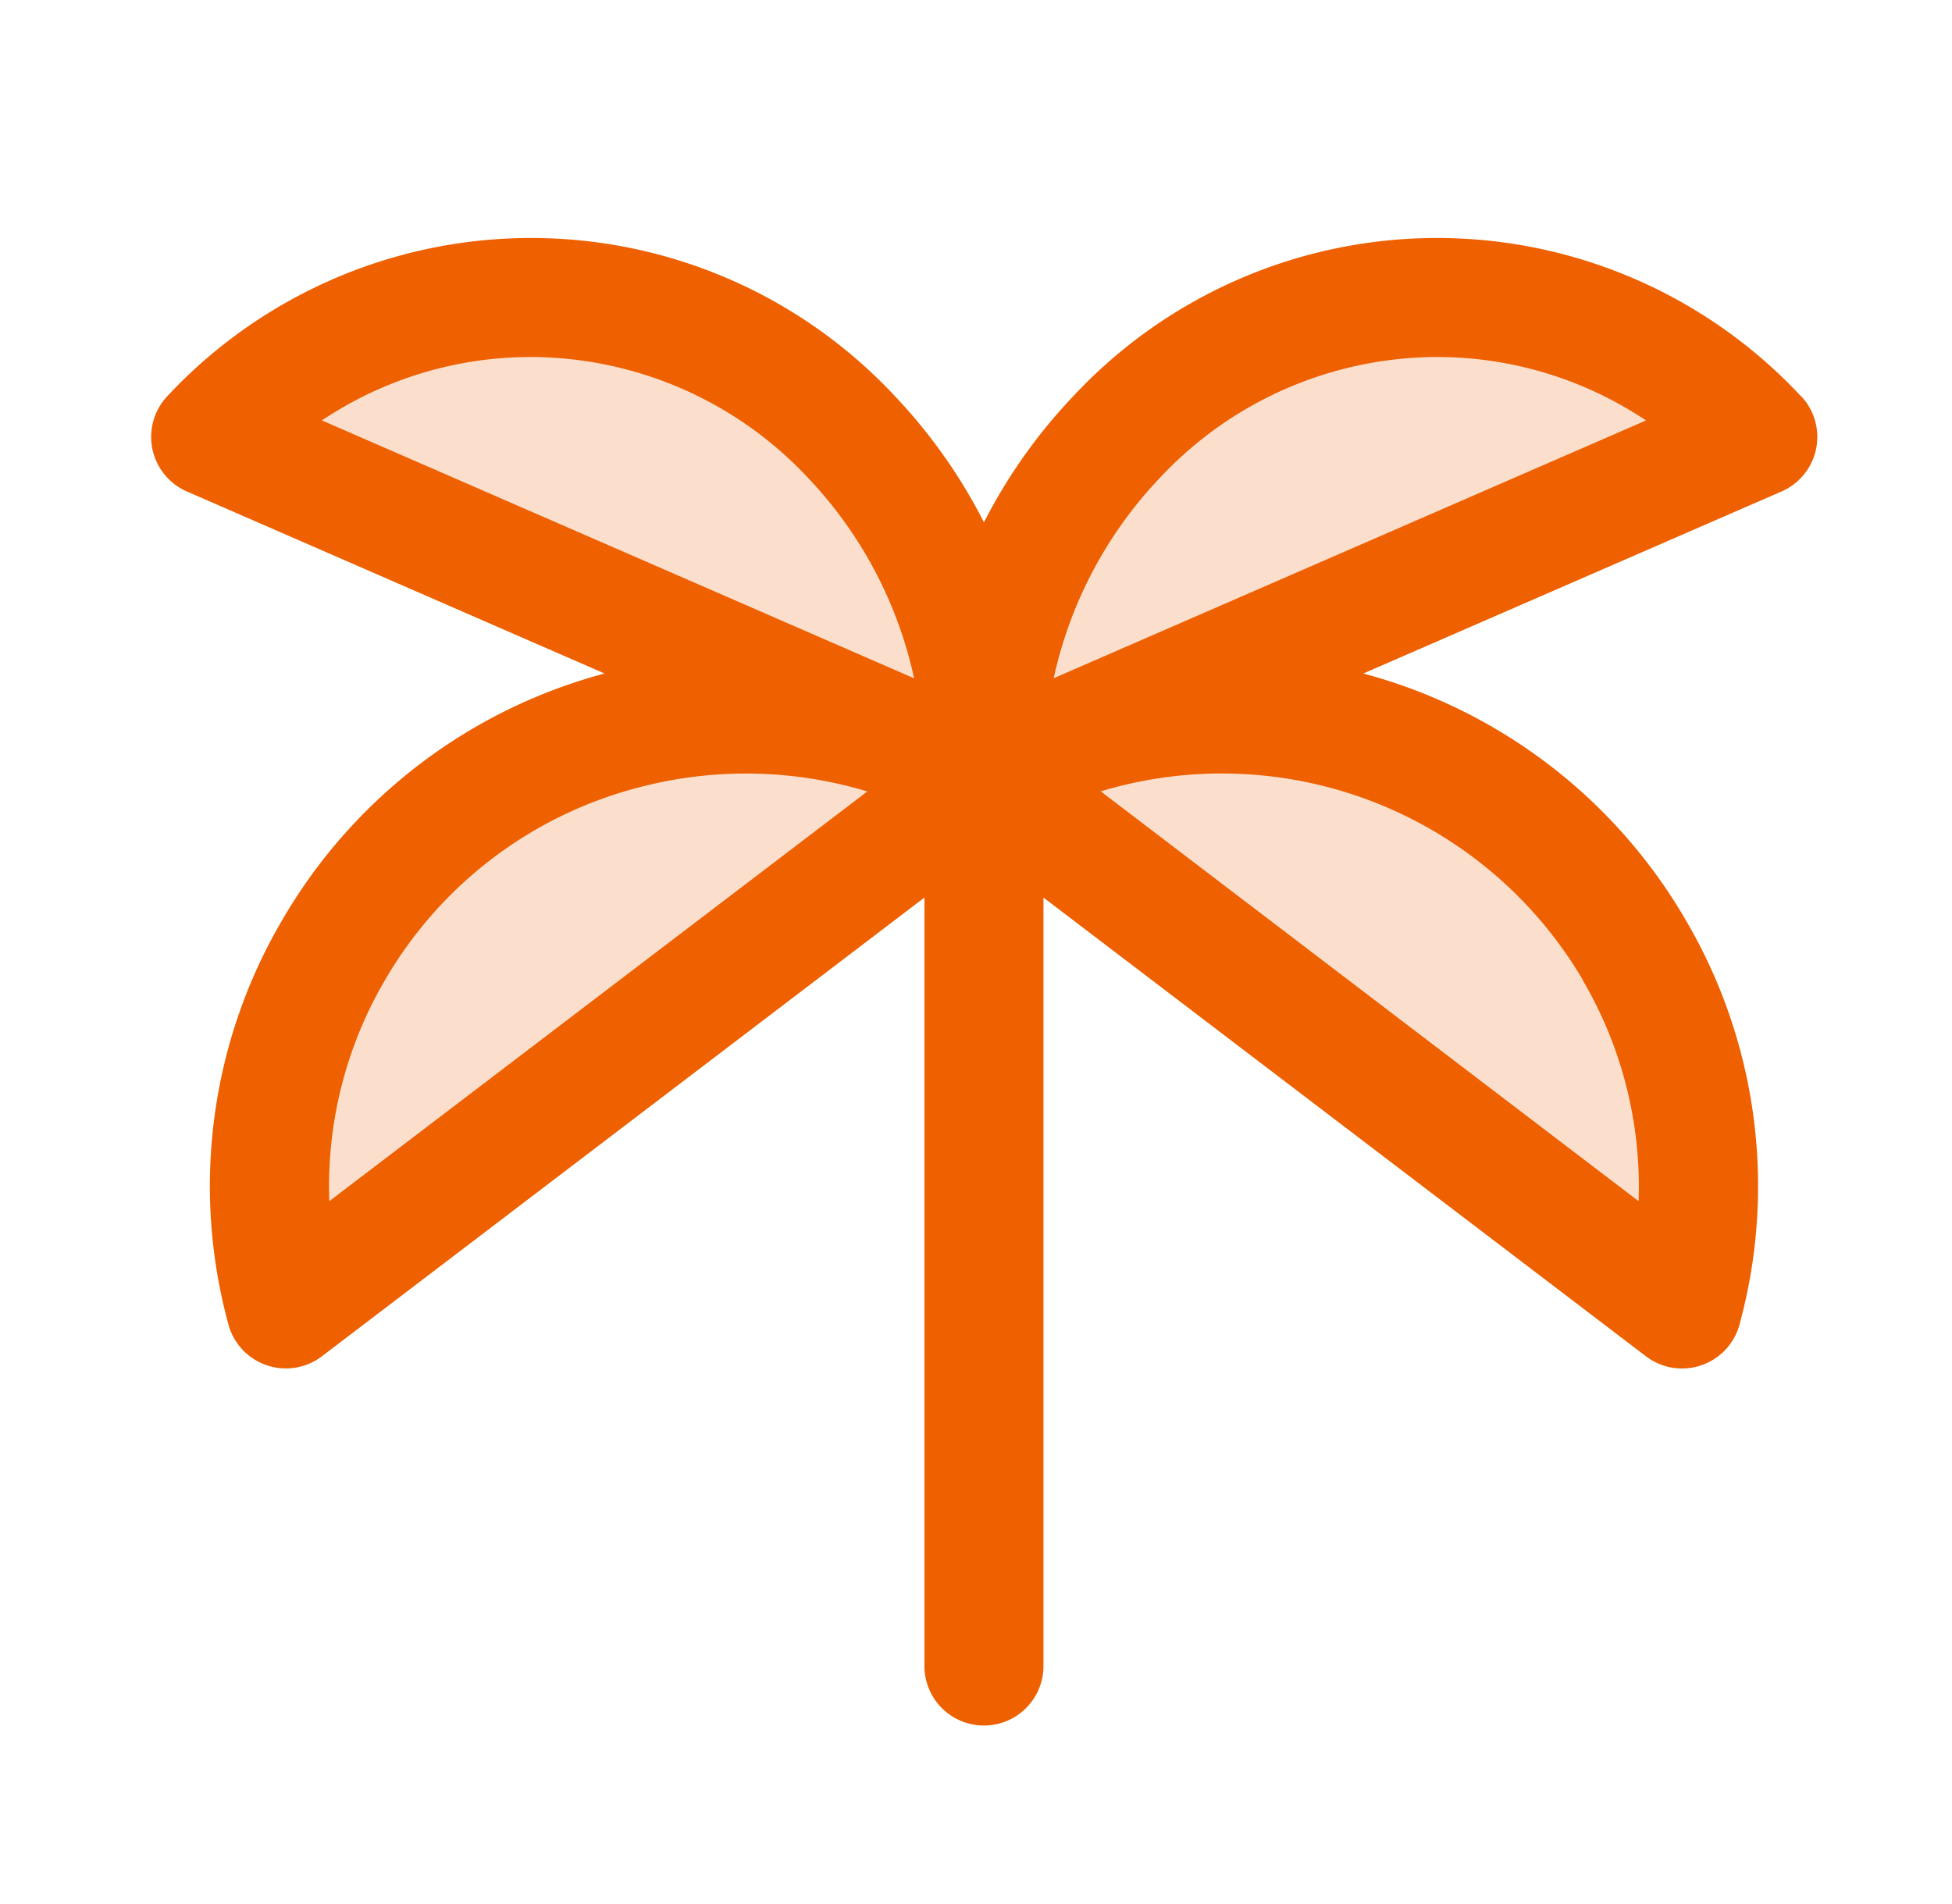
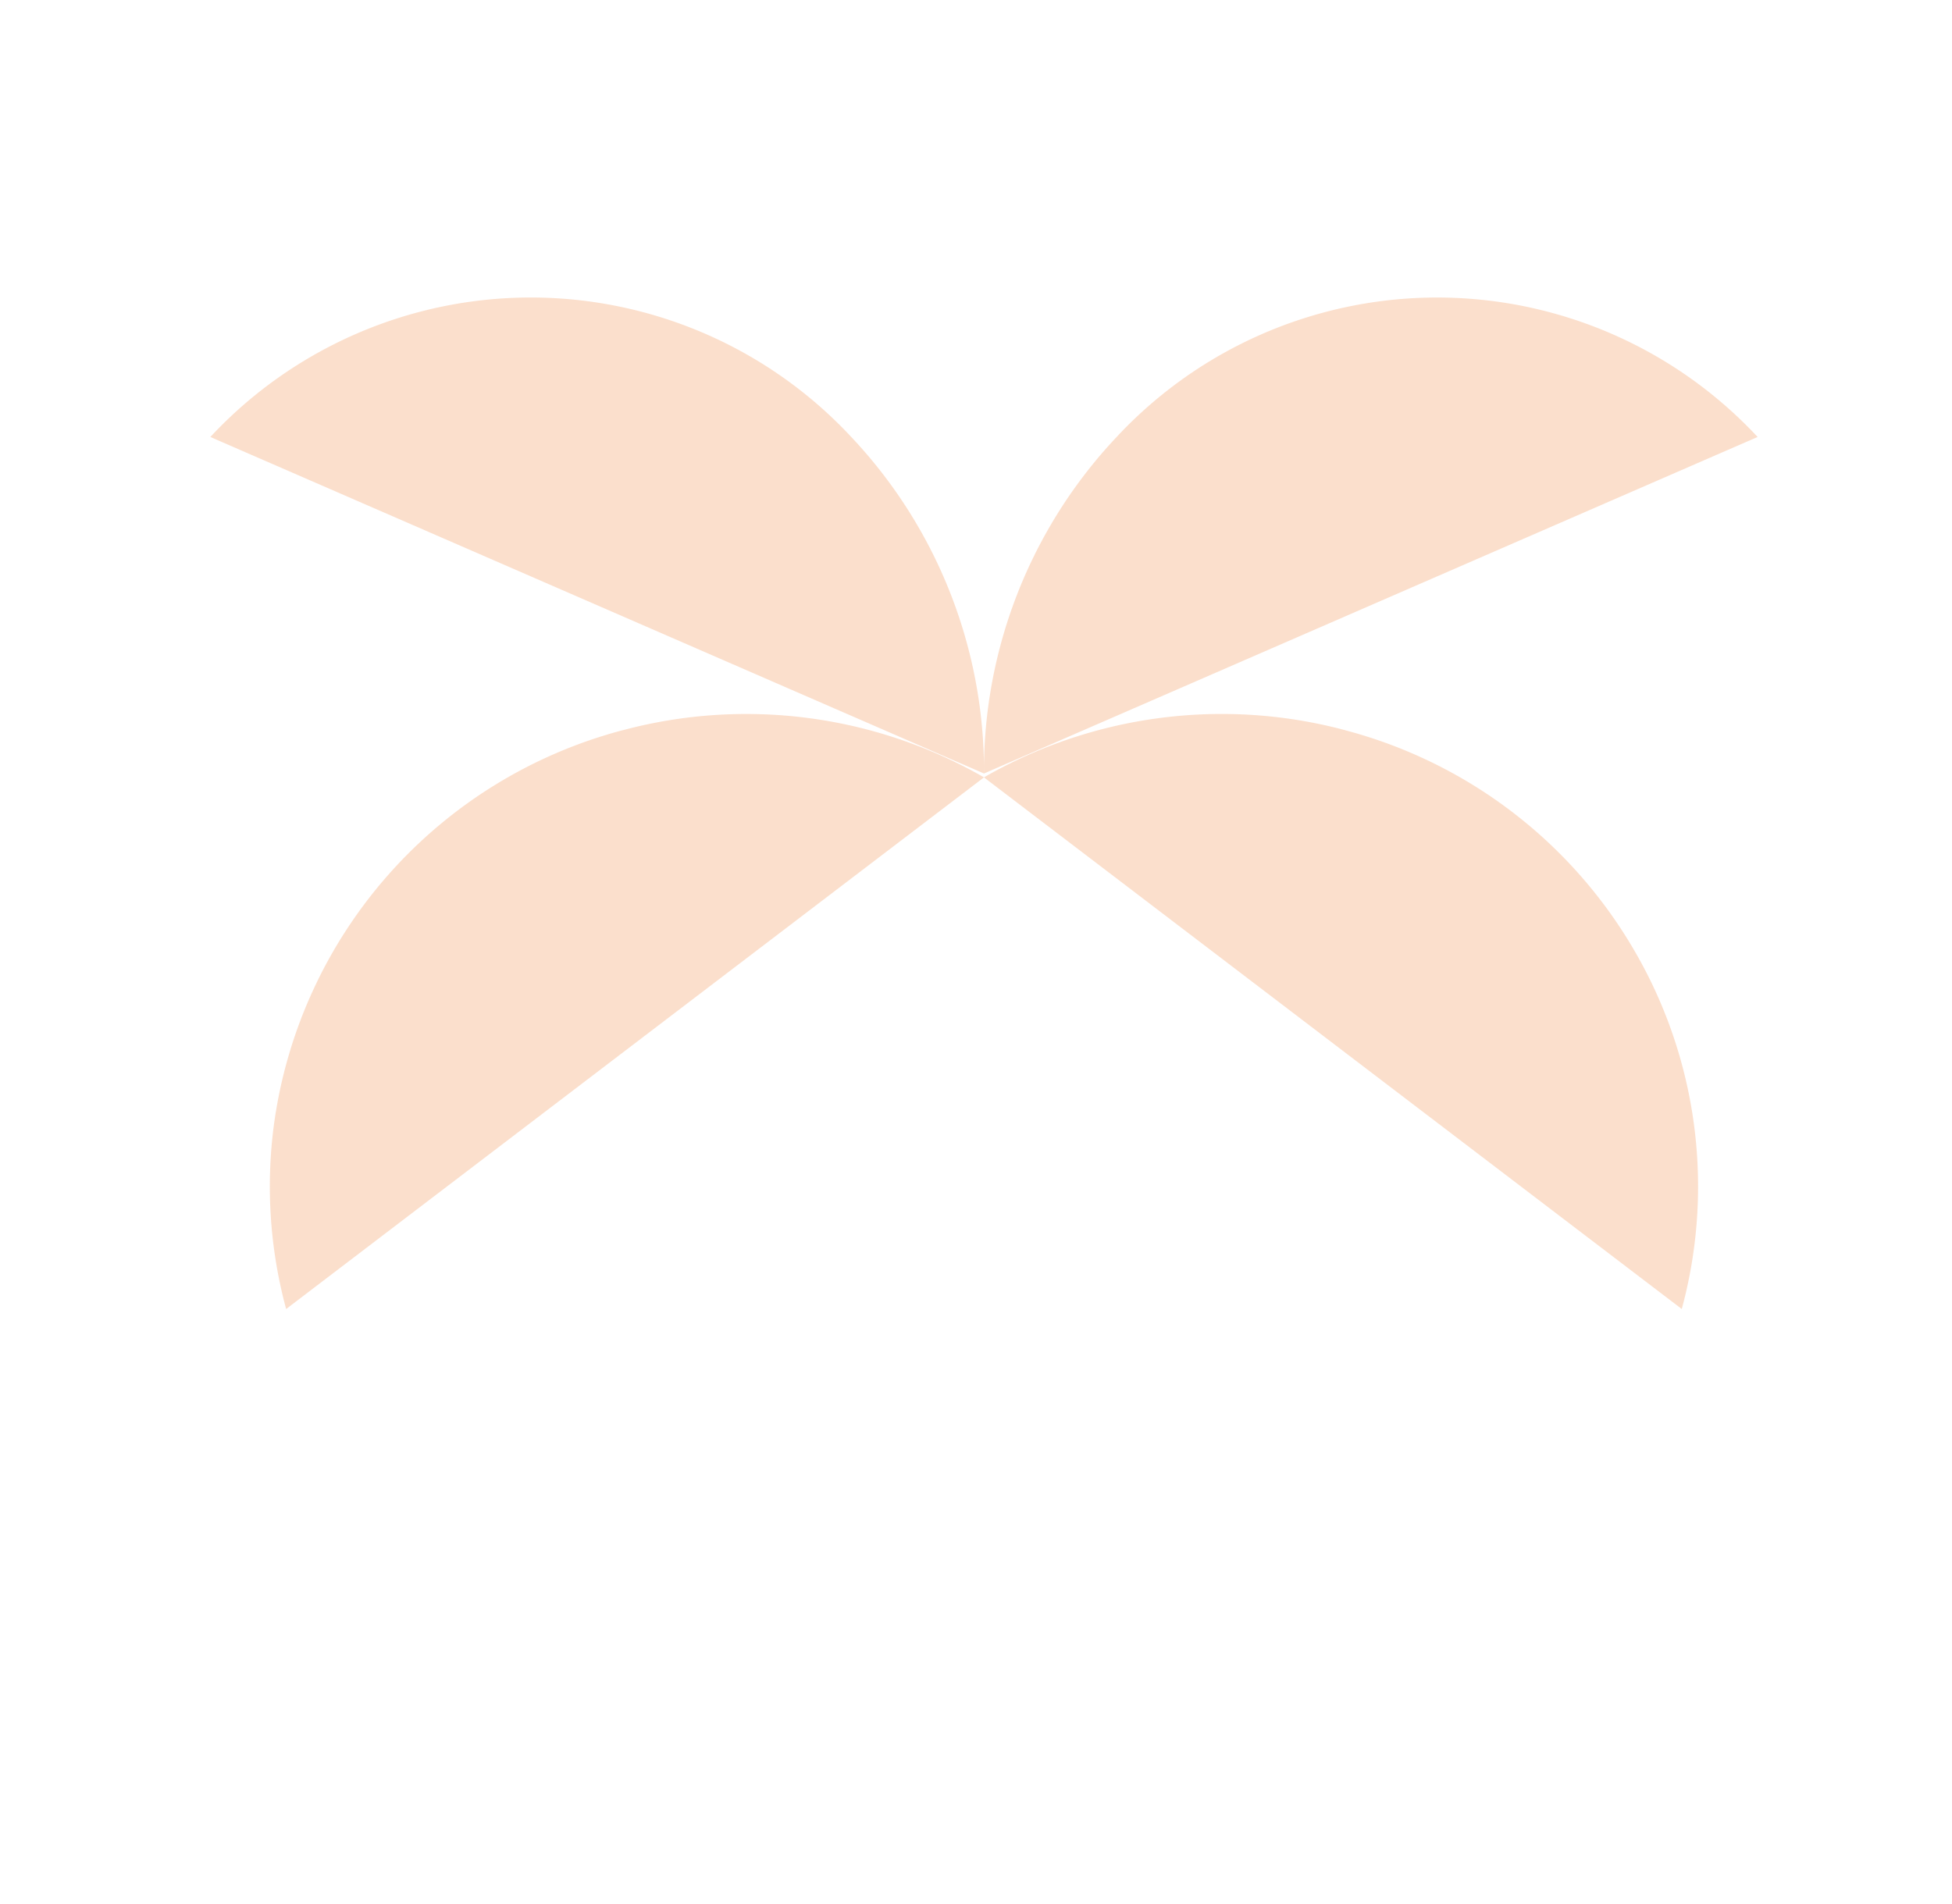
<svg xmlns="http://www.w3.org/2000/svg" fill="none" viewBox="0 0 41 40">
  <path fill="#EE6000" d="m36.917 9.18-16.25 7.07a10.23 10.23 0 0 1 2.787-7.07 9.199 9.199 0 0 1 13.463 0Zm-8.663 6.16a10.031 10.031 0 0 0-7.587.991L35.324 27.5a9.844 9.844 0 0 0-.998-7.534 9.958 9.958 0 0 0-6.072-4.625ZM17.88 9.18a9.197 9.197 0 0 0-13.462 0l16.25 7.07a10.23 10.23 0 0 0-2.788-7.07Zm-4.8 6.16a9.957 9.957 0 0 0-7.327 8.293 9.844 9.844 0 0 0 .257 3.867l14.658-11.169a10.031 10.031 0 0 0-7.588-.99Z" opacity=".2" />
-   <path fill="#EE6000" d="M37.821 8.317a10.447 10.447 0 0 0-15.272 0 11.284 11.284 0 0 0-1.882 2.656 11.283 11.283 0 0 0-1.875-2.656 10.447 10.447 0 0 0-15.272 0 1.25 1.25 0 0 0 .406 2.008l8.772 3.824a11.159 11.159 0 0 0-6.775 5.188 11.038 11.038 0 0 0-1.125 8.488 1.25 1.25 0 0 0 1.962.669l12.657-9.638V35a1.25 1.25 0 0 0 2.5 0V18.856l12.656 9.638a1.25 1.25 0 0 0 1.964-.669 11.036 11.036 0 0 0-1.125-8.488 11.159 11.159 0 0 0-6.777-5.188l8.785-3.824a1.25 1.25 0 0 0 .406-2.008h-.005ZM11.148 7.5a7.99 7.99 0 0 1 5.825 2.54A8.833 8.833 0 0 1 19.2 14.25L6.761 8.832A7.89 7.89 0 0 1 11.147 7.5ZM6.917 25.234a8.565 8.565 0 0 1 1.167-4.64 8.679 8.679 0 0 1 5.312-4.046 8.83 8.83 0 0 1 4.822.079L6.917 25.234Zm26.328-4.64a8.565 8.565 0 0 1 1.172 4.64L23.12 16.625a8.797 8.797 0 0 1 10.13 3.969h-.005Zm-11.113-6.346a8.833 8.833 0 0 1 2.228-4.207A7.988 7.988 0 0 1 30.185 7.5a7.89 7.89 0 0 1 4.388 1.333l-12.44 5.415Z" />
</svg>